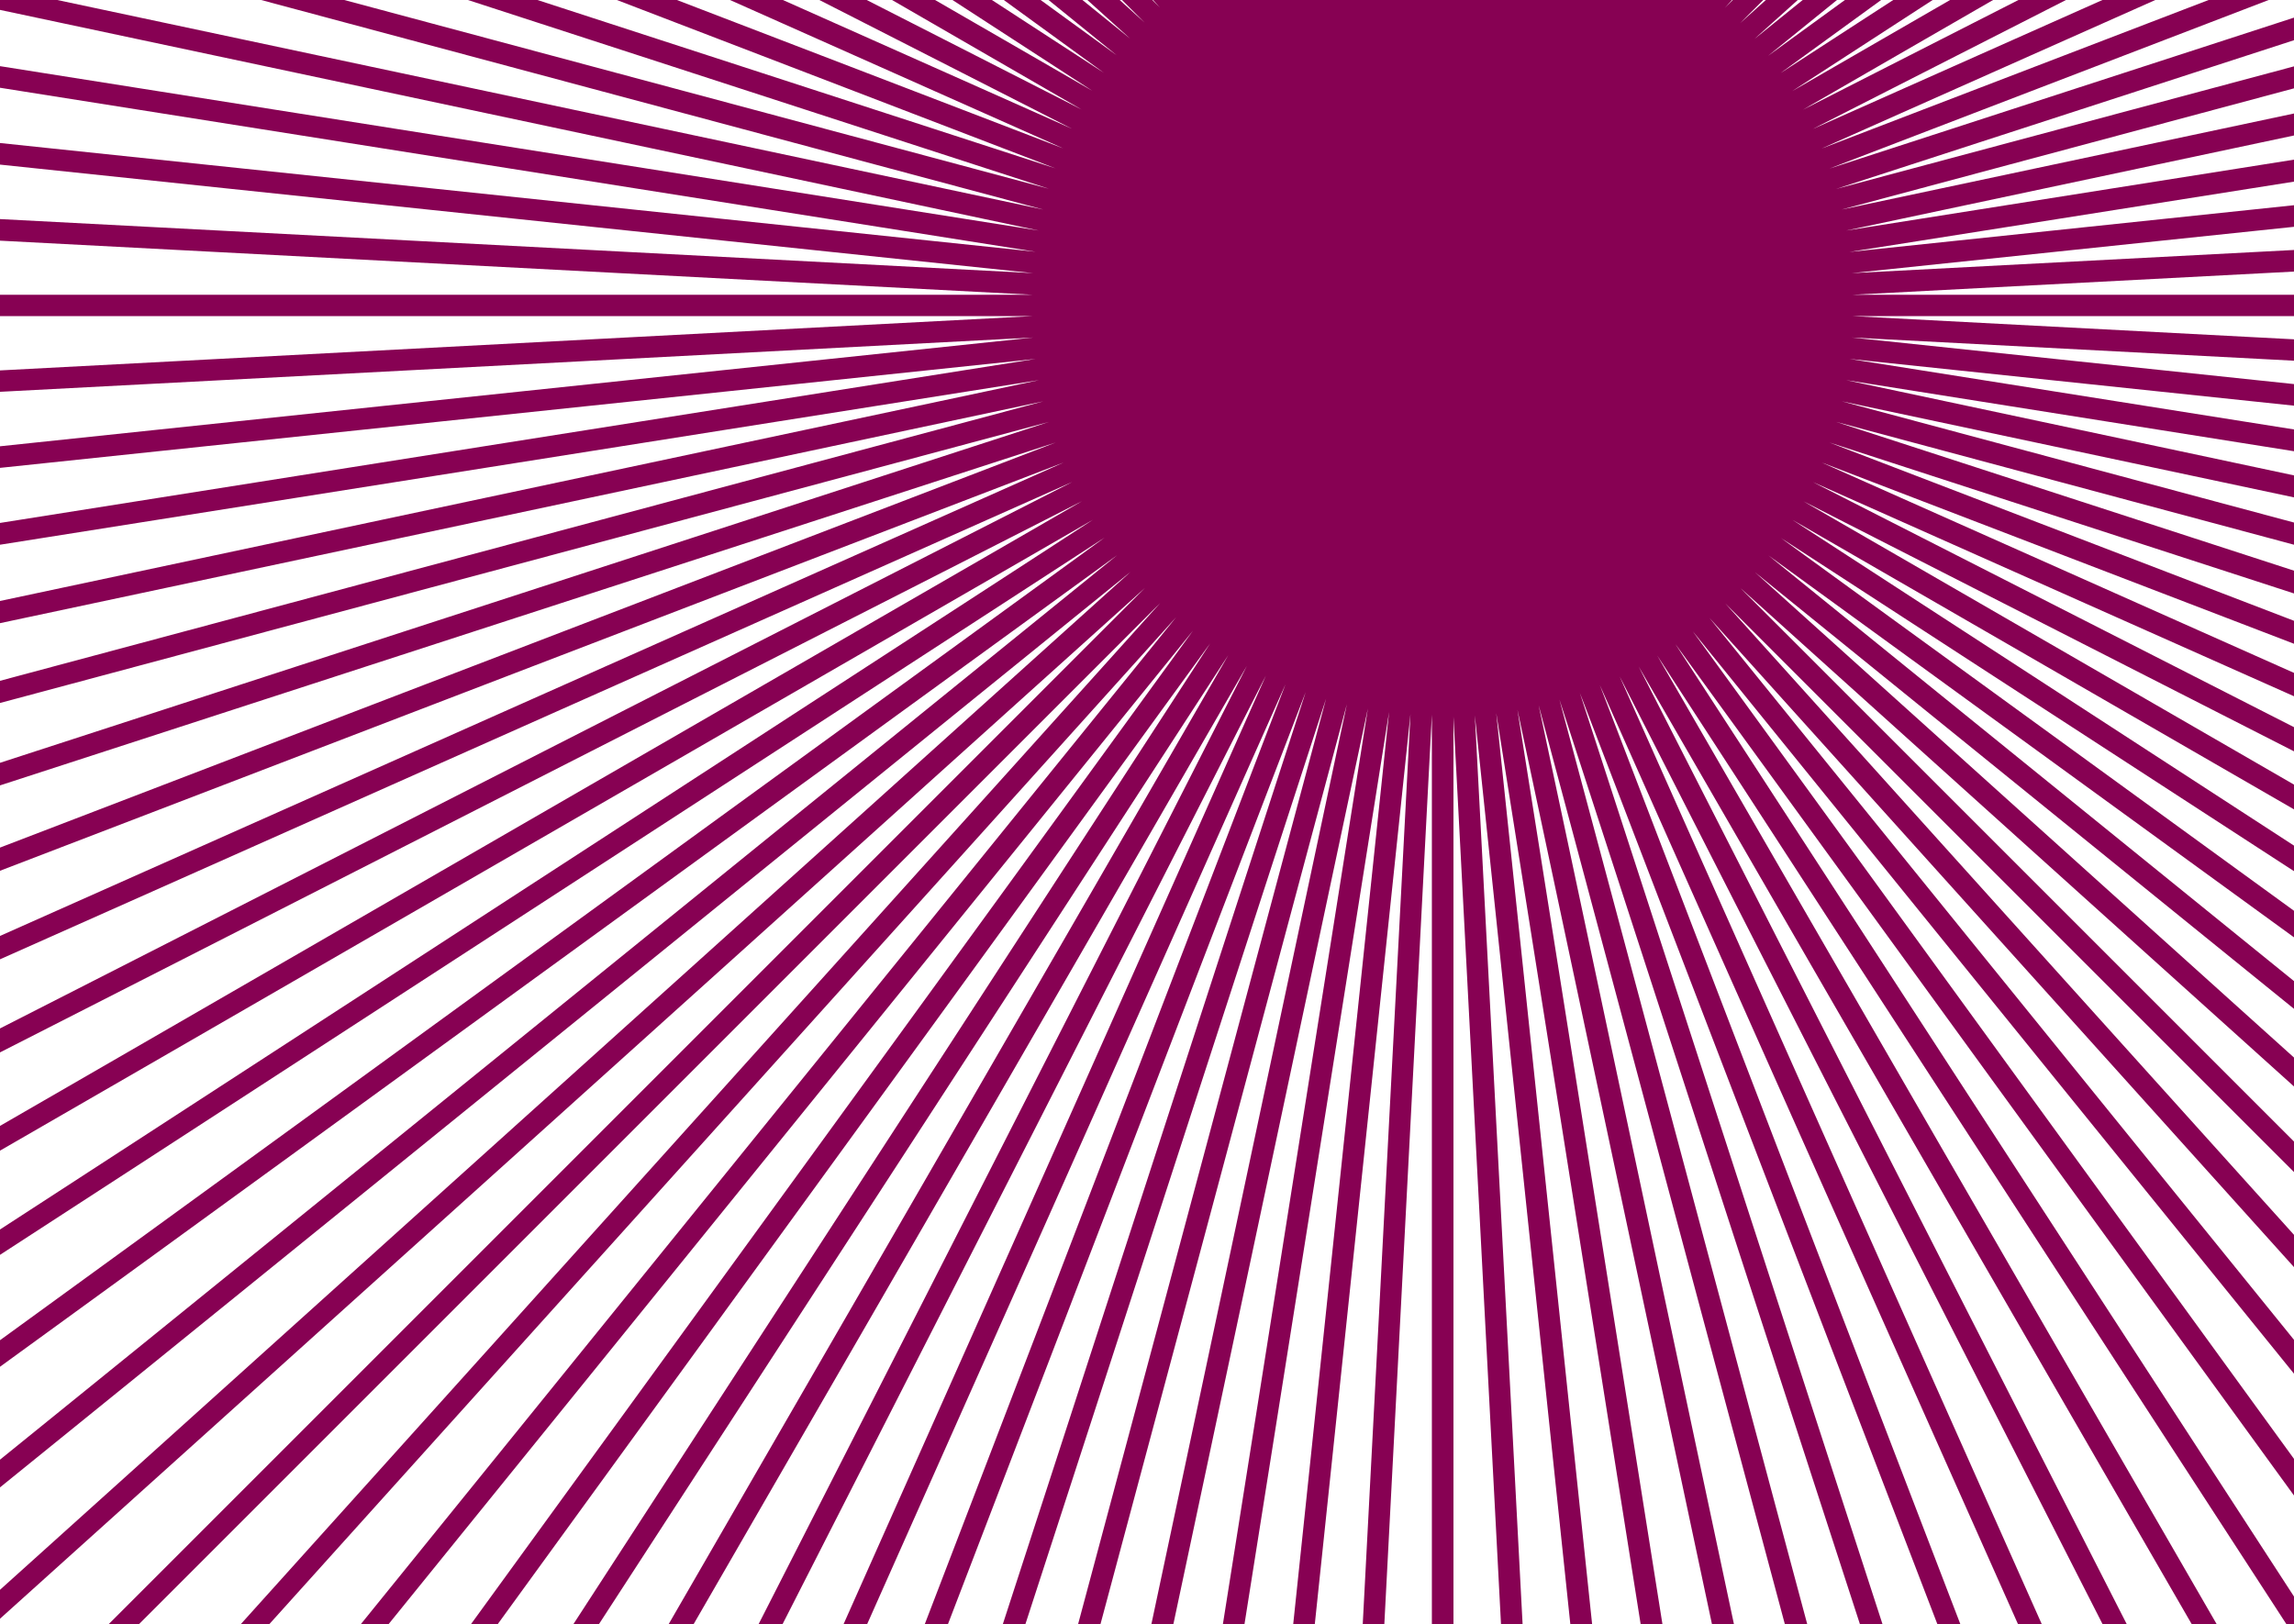
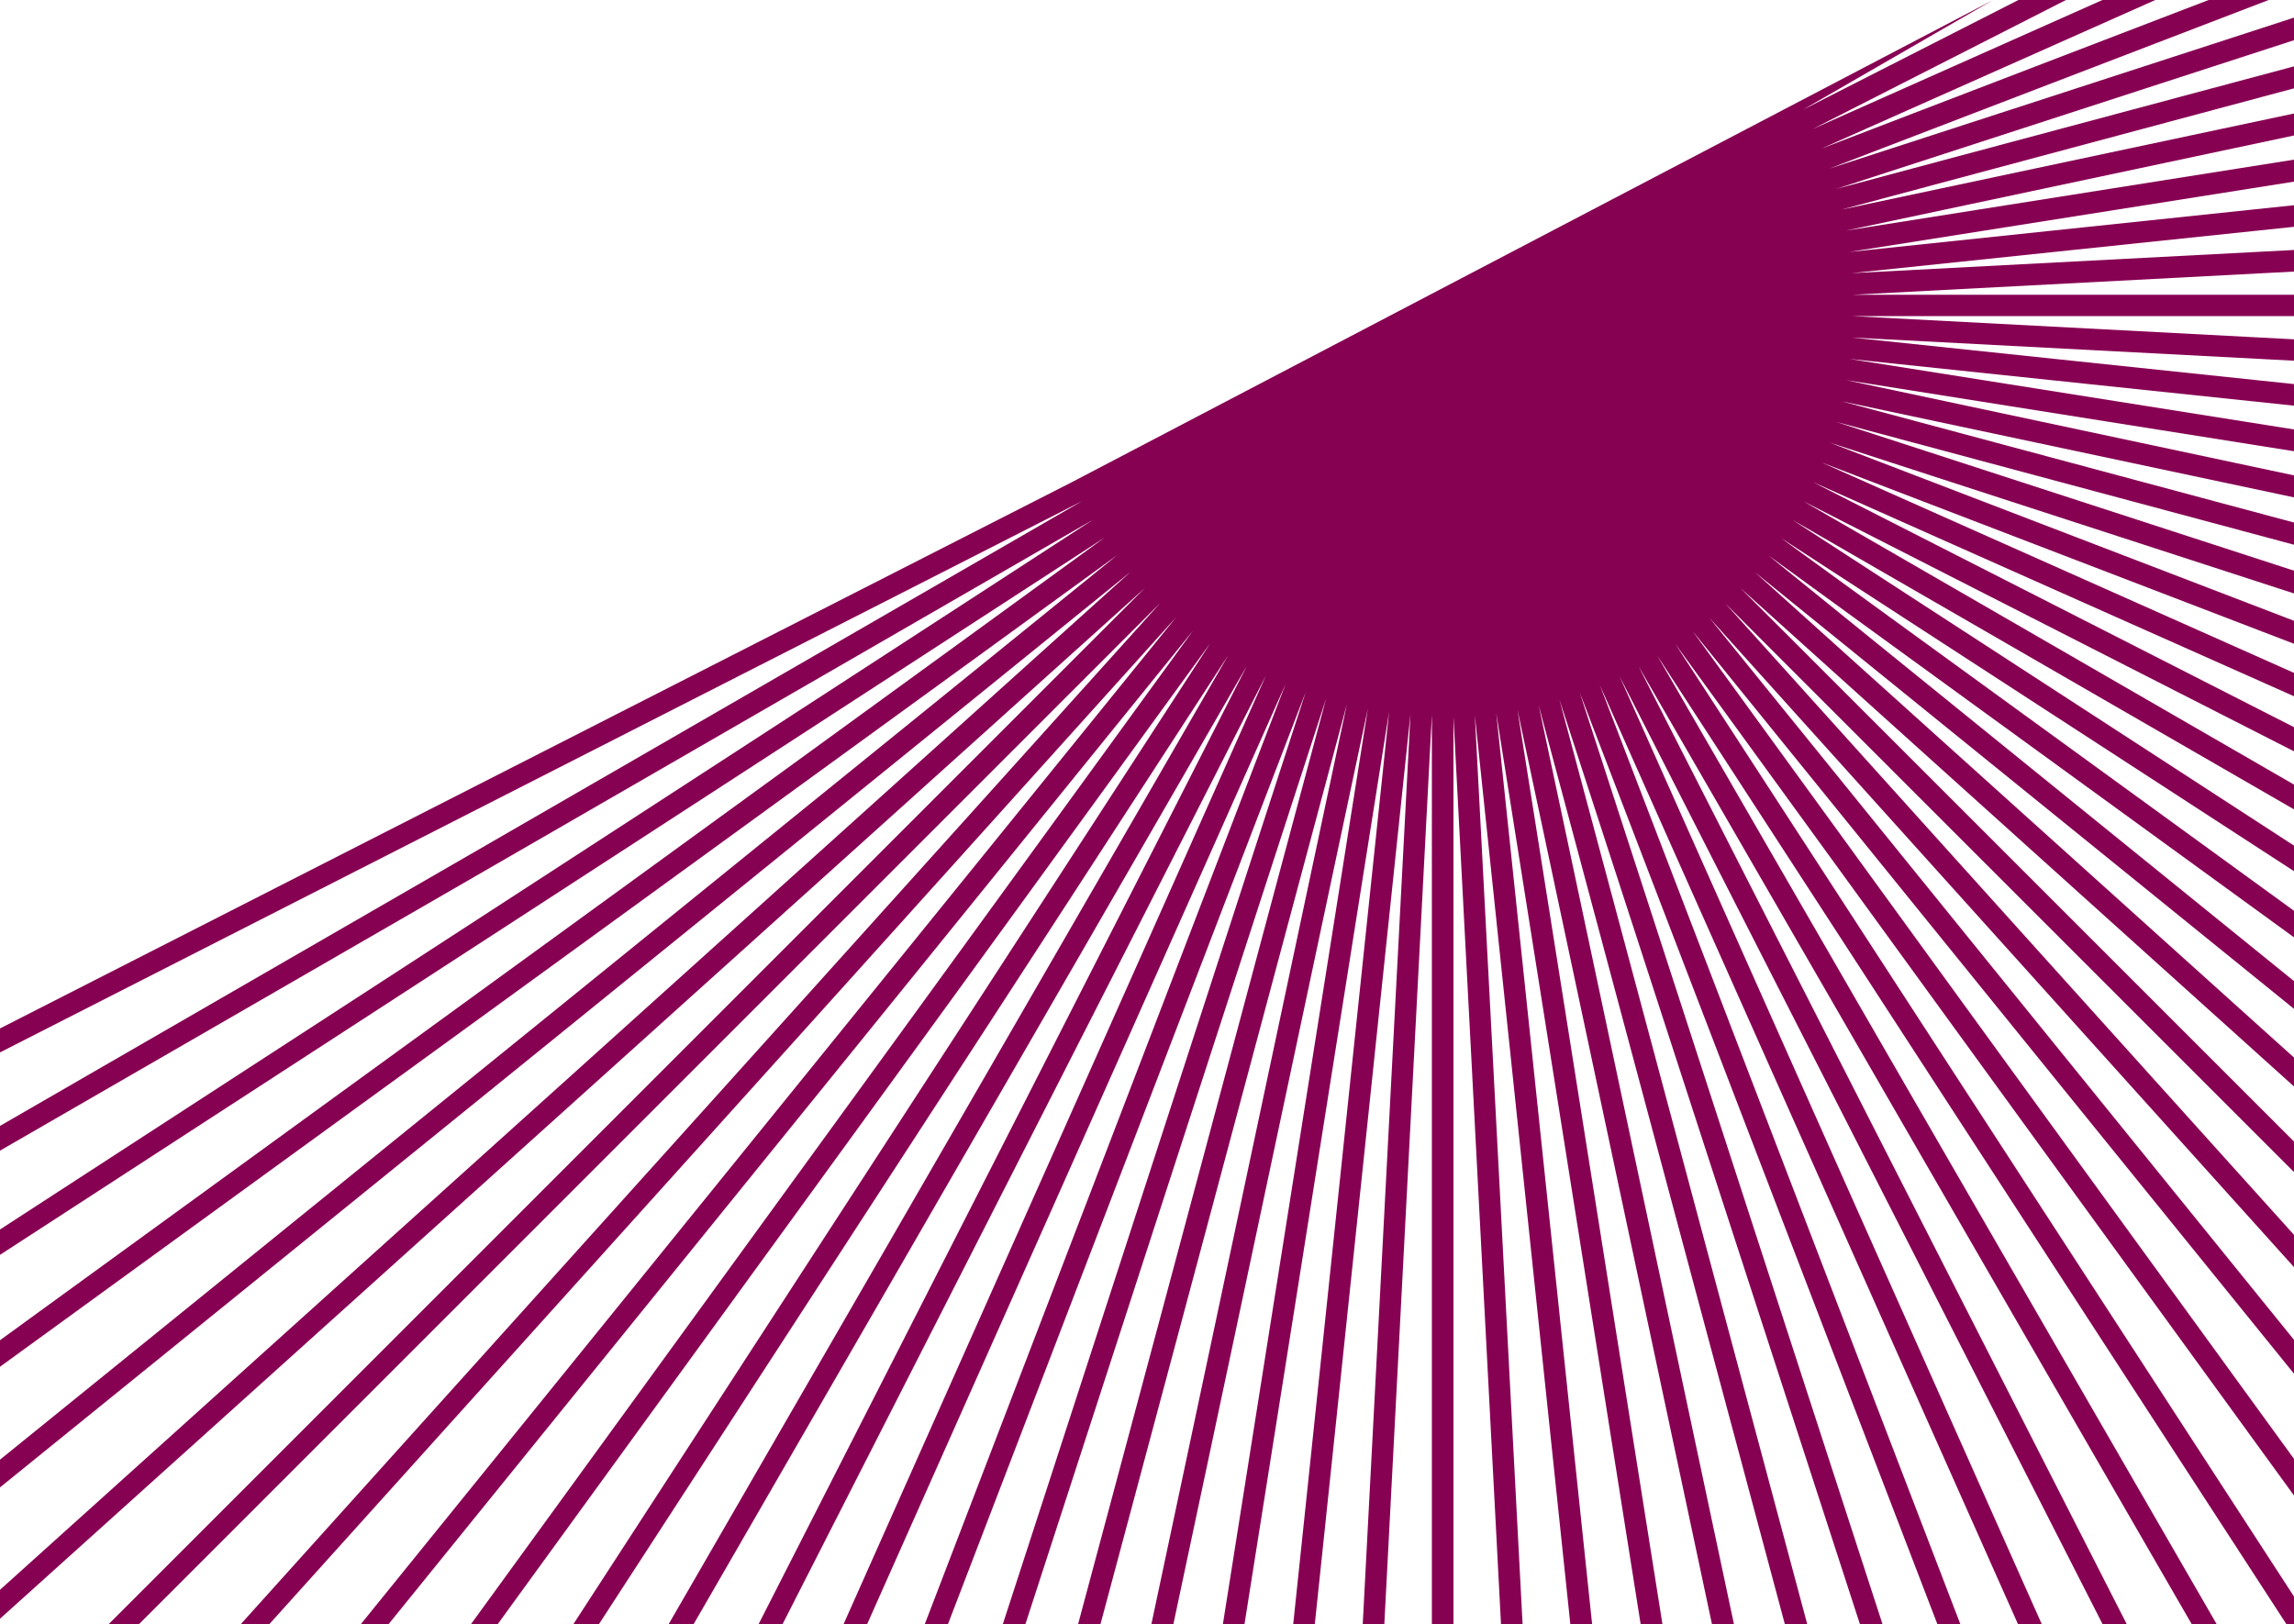
<svg xmlns="http://www.w3.org/2000/svg" height="410.0px" width="579.0px">
  <g transform="matrix(1.0, 0.0, 0.0, 1.0, -214.4, -505.5)">
-     <path d="M717.45 505.5 L669.45 533.2 723.85 505.5 735.85 505.5 671.95 538.05 745.05 505.5 758.4 505.5 674.15 543.0 771.85 505.5 787.0 505.5 676.15 548.05 793.4 509.95 793.4 515.65 677.8 553.2 793.4 522.25 793.4 527.8 679.2 558.4 793.4 534.15 793.4 539.7 680.35 563.7 793.4 545.8 793.4 551.35 681.15 569.1 793.4 557.3 793.4 562.75 681.75 574.45 793.4 568.6 793.4 574.05 682.05 579.9 793.4 579.9 793.4 585.3 682.05 585.3 793.4 591.15 793.4 596.55 681.75 590.7 793.4 602.45 793.4 607.9 681.2 596.1 793.4 613.9 793.4 619.4 680.35 601.45 793.4 625.5 793.4 631.05 679.25 606.8 793.4 637.4 793.4 643.0 677.85 612.0 793.4 649.55 793.4 655.3 676.15 617.2 793.4 662.2 793.4 668.0 674.2 622.25 793.4 675.35 793.4 681.25 672.0 627.2 793.4 689.05 793.4 695.15 669.6 632.05 793.4 703.55 793.4 709.8 666.85 636.75 793.4 718.95 793.4 725.4 663.9 641.3 793.4 735.4 793.4 742.1 660.75 645.7 793.4 753.15 793.4 760.15 657.35 649.95 793.4 772.45 793.4 779.75 653.7 653.95 793.4 793.65 793.4 801.35 649.85 657.8 793.4 817.2 793.4 825.35 645.85 661.45 793.4 843.7 793.4 852.25 641.65 664.85 793.4 873.75 793.4 883.0 637.25 668.05 793.4 908.5 793.4 915.5 791.5 915.5 632.7 671.0 773.9 915.5 767.6 915.5 628.0 673.75 751.2 915.5 745.1 915.5 623.2 676.25 729.75 915.5 723.75 915.5 618.2 678.45 709.2 915.5 703.4 915.5 613.15 680.4 689.55 915.5 683.85 915.5 608.0 682.1 670.55 915.5 664.9 915.5 602.75 683.5 652.05 915.5 646.5 915.5 597.4 684.65 634.0 915.5 628.5 915.5 592.05 685.5 616.25 915.5 610.75 915.5 586.65 686.1 598.7 915.5 593.25 915.5 581.25 686.4 581.25 915.5 575.8 915.5 575.8 685.9 563.8 915.5 558.35 915.5 570.4 685.75 546.25 915.5 540.8 915.5 565.0 685.2 528.5 915.5 523.05 915.5 559.65 684.35 510.55 915.5 505.0 915.5 554.35 683.25 492.15 915.5 486.5 915.5 549.1 681.85 473.2 915.5 467.5 915.5 543.95 680.2 453.65 915.5 447.8 915.5 538.85 678.25 433.25 915.5 427.3 915.5 533.9 676.05 411.9 915.5 405.85 915.5 529.1 673.6 389.45 915.5 383.15 915.5 524.4 670.9 365.55 915.5 359.1 915.5 519.85 667.9 340.0 915.5 333.25 915.5 515.5 664.7 312.45 915.5 305.45 915.5 511.25 661.3 282.35 915.5 275.15 915.5 507.25 657.7 249.45 915.5 241.8 915.5 503.4 653.9 214.4 914.1 214.4 906.8 499.75 649.85 214.4 880.95 214.4 873.95 496.35 645.65 214.4 850.5 214.4 843.8 493.2 641.2 214.4 822.25 214.4 815.85 490.25 636.7 214.4 795.95 214.4 789.7 487.5 632.0 214.4 771.15 214.4 765.1 Q349.75 696.1 485.05 627.15 L214.4 747.65 214.4 741.75 482.85 622.25 214.4 725.3 214.4 719.45 480.85 617.2 214.4 703.75 214.4 698.05 479.15 612.0 214.4 682.95 214.4 677.35 477.75 606.8 214.4 662.8 214.4 657.2 476.65 601.45 214.4 643.0 214.4 637.5 475.8 596.1 214.4 623.6 214.4 618.15 475.2 590.7 214.4 604.4 214.4 599.0 474.95 585.3 214.4 585.3 214.4 579.9 474.95 579.9 214.4 566.25 214.4 560.8 475.2 574.45 214.4 547.05 214.4 541.6 475.8 569.05 214.4 527.65 214.4 522.2 476.6 563.7 214.4 508.0 214.4 505.5 228.85 505.5 477.75 558.4 280.3 505.5 301.3 505.5 479.15 553.15 332.5 505.5 350.05 505.5 480.8 548.0 370.1 505.5 385.25 505.5 482.75 542.95 398.65 505.5 412.0 505.5 484.95 538.0 421.2 505.5 433.15 505.5 487.4 533.15 439.55 505.5 450.4 505.5 490.15 528.45 454.8 505.5 464.75 505.5 493.05 523.9 467.75 505.5 477.05 505.5 496.25 519.45 479.05 505.5 487.6 505.5 499.65 515.25 488.85 505.5 497.0 505.5 503.3 511.2 497.6 505.5 505.25 505.5 507.15 507.4 505.45 505.5 651.55 505.5 649.75 507.5 651.75 505.5 659.45 505.5 653.6 511.35 660.1 505.5 668.15 505.5 657.2 515.35 669.4 505.5 678.05 505.5 660.65 519.6 680.05 505.5 689.2 505.5 663.8 523.95 692.25 505.5 702.2 505.5 666.75 528.5 706.6 505.5 717.45 505.5" fill="#870153" fill-rule="evenodd" stroke="none" />
+     <path d="M717.45 505.5 L669.45 533.2 723.85 505.5 735.85 505.5 671.95 538.05 745.05 505.5 758.4 505.5 674.15 543.0 771.85 505.5 787.0 505.5 676.15 548.05 793.4 509.95 793.4 515.65 677.8 553.2 793.4 522.25 793.4 527.8 679.2 558.4 793.4 534.15 793.4 539.7 680.35 563.7 793.4 545.8 793.4 551.35 681.15 569.1 793.4 557.3 793.4 562.75 681.75 574.45 793.4 568.6 793.4 574.05 682.05 579.9 793.4 579.9 793.4 585.3 682.05 585.3 793.4 591.15 793.4 596.55 681.75 590.7 793.4 602.45 793.4 607.9 681.2 596.1 793.4 613.9 793.4 619.4 680.35 601.45 793.4 625.5 793.4 631.05 679.25 606.8 793.4 637.4 793.4 643.0 677.85 612.0 793.4 649.55 793.4 655.3 676.15 617.2 793.4 662.2 793.4 668.0 674.2 622.25 793.4 675.35 793.4 681.25 672.0 627.2 793.4 689.05 793.4 695.15 669.6 632.05 793.4 703.55 793.4 709.8 666.85 636.75 793.4 718.95 793.4 725.4 663.9 641.3 793.4 735.4 793.4 742.1 660.75 645.7 793.4 753.15 793.4 760.15 657.35 649.95 793.4 772.45 793.4 779.75 653.7 653.95 793.4 793.65 793.4 801.35 649.85 657.8 793.4 817.2 793.4 825.35 645.85 661.45 793.4 843.7 793.4 852.25 641.65 664.85 793.4 873.75 793.4 883.0 637.25 668.05 793.4 908.5 793.4 915.5 791.5 915.5 632.7 671.0 773.9 915.5 767.6 915.5 628.0 673.75 751.2 915.5 745.1 915.5 623.2 676.25 729.75 915.5 723.75 915.5 618.2 678.45 709.2 915.5 703.4 915.5 613.15 680.4 689.55 915.5 683.85 915.5 608.0 682.1 670.55 915.5 664.9 915.5 602.75 683.5 652.05 915.5 646.5 915.5 597.4 684.65 634.0 915.5 628.5 915.5 592.05 685.5 616.25 915.5 610.75 915.5 586.65 686.1 598.7 915.5 593.25 915.5 581.25 686.4 581.25 915.5 575.8 915.5 575.8 685.9 563.8 915.5 558.35 915.5 570.4 685.75 546.25 915.5 540.8 915.5 565.0 685.2 528.5 915.5 523.05 915.5 559.65 684.35 510.55 915.5 505.0 915.5 554.35 683.25 492.15 915.5 486.5 915.5 549.1 681.85 473.2 915.5 467.5 915.5 543.95 680.2 453.65 915.5 447.8 915.5 538.85 678.25 433.25 915.5 427.3 915.5 533.9 676.05 411.9 915.5 405.85 915.5 529.1 673.6 389.45 915.5 383.15 915.5 524.4 670.9 365.55 915.5 359.1 915.5 519.85 667.9 340.0 915.5 333.25 915.5 515.5 664.7 312.45 915.5 305.45 915.5 511.25 661.3 282.35 915.5 275.15 915.5 507.25 657.7 249.45 915.5 241.8 915.5 503.4 653.9 214.4 914.1 214.4 906.8 499.75 649.85 214.4 880.95 214.4 873.95 496.35 645.65 214.4 850.5 214.4 843.8 493.2 641.2 214.4 822.25 214.4 815.85 490.25 636.7 214.4 795.95 214.4 789.7 487.5 632.0 214.4 771.15 214.4 765.1 Q349.75 696.1 485.05 627.15 " fill="#870153" fill-rule="evenodd" stroke="none" />
  </g>
</svg>